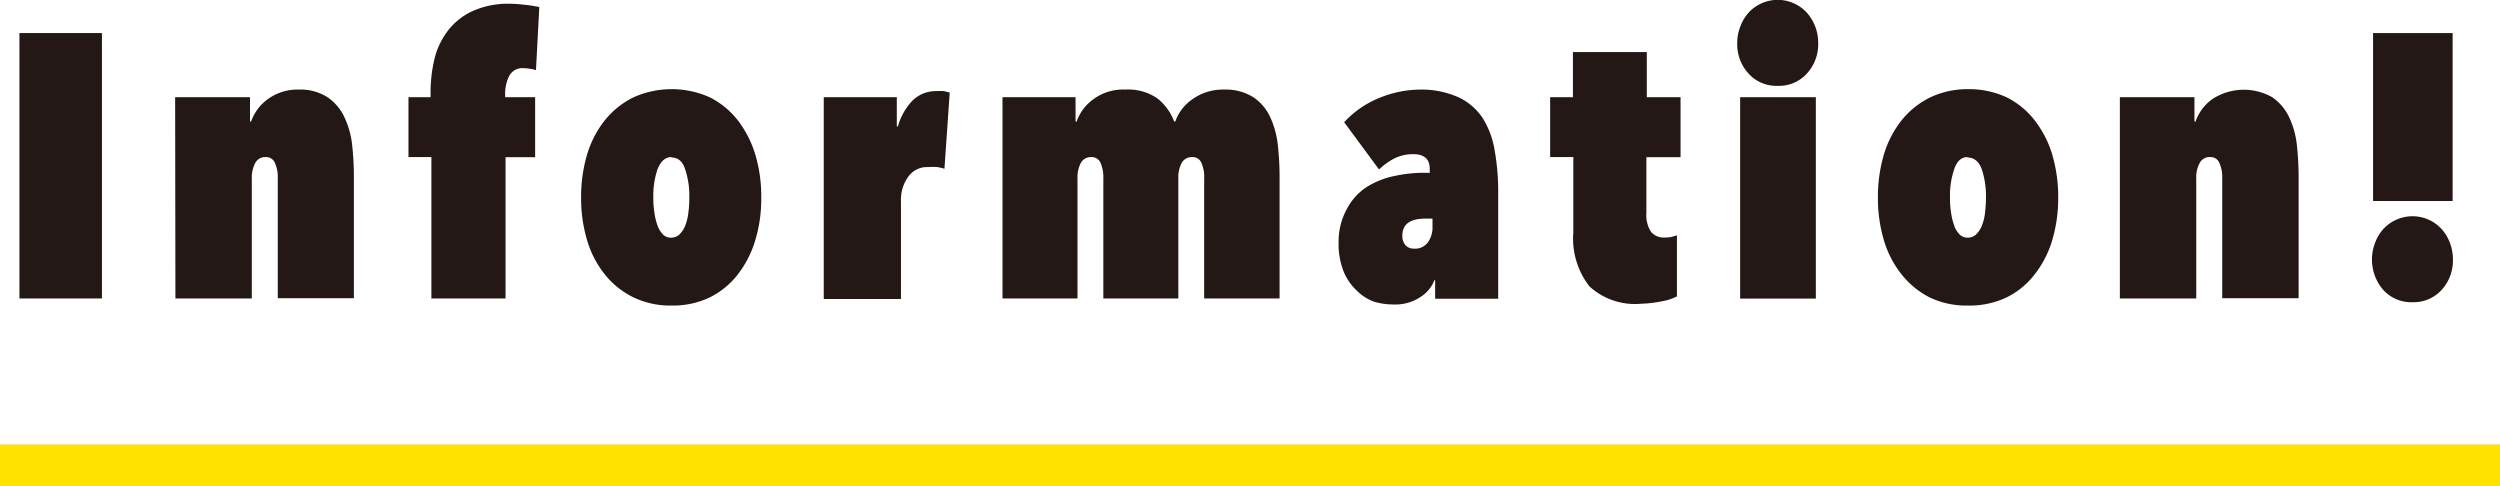
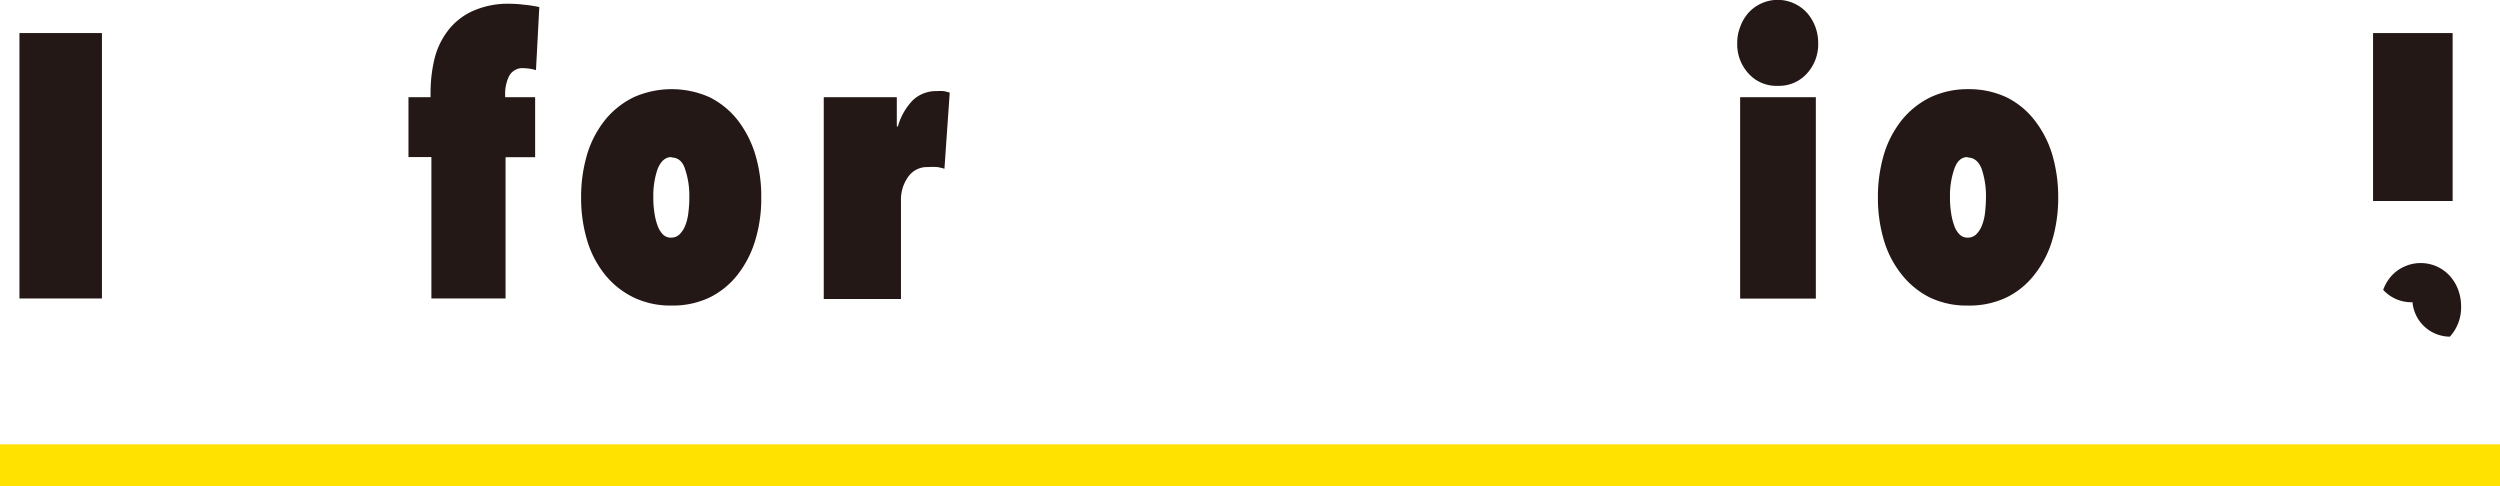
<svg xmlns="http://www.w3.org/2000/svg" viewBox="0 0 180 34.99" height="34.99" width="180">
  <defs>
    <style>.cls-1{fill:#231815;}.cls-2{fill:#ffe200;}</style>
  </defs>
  <title>imformation</title>
  <g id="レイヤー_2" data-name="レイヤー 2">
    <g id="コンテンツ">
      <path class="cls-1" d="M1.4,2.38H7.34V21.49H1.4Z" />
-       <path class="cls-1" d="M12.61,7H18V8.75h.08a3.35,3.35,0,0,1,1.2-1.61,3.62,3.62,0,0,1,2.26-.69A3.59,3.59,0,0,1,23.58,7a3.56,3.56,0,0,1,1.2,1.4,6.24,6.24,0,0,1,.57,2,21.22,21.22,0,0,1,.13,2.43v8.64H20V12.85a2.5,2.5,0,0,0-.21-1.13.68.68,0,0,0-.66-.41.8.8,0,0,0-.75.42,2.24,2.24,0,0,0-.25,1.12v8.64h-5.5Z" />
      <path class="cls-1" d="M37.72,4.91a1.08,1.08,0,0,0-1.06.56,2.87,2.87,0,0,0-.29,1.33V7h2.16v4.32H36.4V21.49H31.06V11.31H29.41V7H31V6.67a10.53,10.53,0,0,1,.27-2.38,5.47,5.47,0,0,1,.92-2A4.66,4.66,0,0,1,34,.81,6.24,6.24,0,0,1,36.73.27a8.84,8.84,0,0,1,1,.07,8.57,8.57,0,0,1,1.1.17l-.24,4.54A3.23,3.23,0,0,0,37.72,4.91Z" />
      <path class="cls-1" d="M48.35,22a6.14,6.14,0,0,1-2.72-.58,6,6,0,0,1-2.05-1.62,7.18,7.18,0,0,1-1.3-2.47,10.6,10.6,0,0,1-.44-3.1,10.78,10.78,0,0,1,.44-3.14,7.37,7.37,0,0,1,1.3-2.47A6.09,6.09,0,0,1,45.63,7a6.71,6.71,0,0,1,5.46,0,6,6,0,0,1,2,1.62,7.71,7.71,0,0,1,1.28,2.47,10.45,10.45,0,0,1,.44,3.14,10.28,10.28,0,0,1-.44,3.1,7.51,7.51,0,0,1-1.28,2.47,5.84,5.84,0,0,1-2,1.62A6.19,6.19,0,0,1,48.35,22Zm0-10.69c-.44,0-.76.28-1,.85a5.9,5.9,0,0,0-.31,2.05,6.63,6.63,0,0,0,.08,1.12,4.52,4.52,0,0,0,.23.93,1.78,1.78,0,0,0,.39.63.8.8,0,0,0,.57.22.87.87,0,0,0,.6-.22,1.83,1.83,0,0,0,.42-.63,3.52,3.52,0,0,0,.23-.93,7.92,7.92,0,0,0,.07-1.12,5.9,5.9,0,0,0-.31-2.05C49.15,11.62,48.81,11.34,48.35,11.34Z" />
      <path class="cls-1" d="M59.31,7h5.26V9.1h.08a4.41,4.41,0,0,1,1.07-1.88,2.42,2.42,0,0,1,1.74-.66,2.93,2.93,0,0,1,.49,0,3.4,3.4,0,0,1,.43.11L68,12.15a3.81,3.81,0,0,0-.51-.12,4.22,4.22,0,0,0-.67,0,1.65,1.65,0,0,0-1.43.7,2.8,2.8,0,0,0-.52,1.73v7.07H59.31Z" />
-       <path class="cls-1" d="M92.13,21.49H86.7V12.85a2.51,2.51,0,0,0-.2-1.13.68.68,0,0,0-.66-.41.83.83,0,0,0-.76.42,2.24,2.24,0,0,0-.24,1.12v8.64h-5.4V12.85a2.66,2.66,0,0,0-.2-1.13.7.7,0,0,0-.66-.41.82.82,0,0,0-.76.42,2.24,2.24,0,0,0-.24,1.12v8.64h-5.4V7h5.26V8.75h.08a3.31,3.31,0,0,1,1.21-1.61A3.59,3.59,0,0,1,81,6.45a3.73,3.73,0,0,1,2.34.64,3.86,3.86,0,0,1,1.2,1.66h.08a3.26,3.26,0,0,1,1.24-1.61,3.77,3.77,0,0,1,2.29-.69A3.72,3.72,0,0,1,90.24,7a3.48,3.48,0,0,1,1.2,1.4,6.49,6.49,0,0,1,.56,2,21.22,21.22,0,0,1,.13,2.43Z" />
-       <path class="cls-1" d="M102.94,12.45v-.3c0-.7-.4-1.05-1.19-1.05a3,3,0,0,0-1.38.32,4.82,4.82,0,0,0-1.08.78L96.78,8.8a7,7,0,0,1,2.51-1.74,7.83,7.83,0,0,1,2.95-.61A6.5,6.5,0,0,1,105,7a4.2,4.2,0,0,1,1.75,1.5,6.25,6.25,0,0,1,.87,2.35,17,17,0,0,1,.25,3.08v7.58h-4.54V20.17h-.05a2.52,2.52,0,0,1-1,1.21,3.27,3.27,0,0,1-2,.54,4.7,4.7,0,0,1-1.35-.2A3.25,3.25,0,0,1,97.77,21a4,4,0,0,1-1-1.38,5.37,5.37,0,0,1-.39-2.19A4.85,4.85,0,0,1,97,15a4.19,4.19,0,0,1,1.41-1.54,5.94,5.94,0,0,1,2-.79,9.92,9.92,0,0,1,2.16-.23Zm-.32,3.29c-1.1,0-1.65.41-1.65,1.22a1,1,0,0,0,.23.7.78.78,0,0,0,.6.24,1.13,1.13,0,0,0,1-.44,1.83,1.83,0,0,0,.34-1.15v-.57Z" />
-       <path class="cls-1" d="M118.14,21.87a4.85,4.85,0,0,1-3.7-1.25,5.59,5.59,0,0,1-1.16-3.88V11.31h-1.67V7h1.64V3.75h5.32V7H121v4.32h-2.46v4a2.24,2.24,0,0,0,.33,1.37,1.19,1.19,0,0,0,1,.41,2,2,0,0,0,.5-.05,2.87,2.87,0,0,0,.37-.11v4.4a3.87,3.87,0,0,1-1.12.36A8.62,8.62,0,0,1,118.14,21.87Z" />
      <path class="cls-1" d="M128,6.18a2.69,2.69,0,0,1-2.11-.89,3.11,3.11,0,0,1-.81-2.18,3.15,3.15,0,0,1,.22-1.19,3.07,3.07,0,0,1,.59-1,2.84,2.84,0,0,1,.92-.67,2.83,2.83,0,0,1,2.37,0,2.84,2.84,0,0,1,.92.67,3.28,3.28,0,0,1,.6,1,3.35,3.35,0,0,1,.21,1.19,3.11,3.11,0,0,1-.81,2.18A2.69,2.69,0,0,1,128,6.18ZM125.29,7h5.45v14.5h-5.45Z" />
      <path class="cls-1" d="M141.66,22a6.12,6.12,0,0,1-2.71-.58,6,6,0,0,1-2-1.62,7.18,7.18,0,0,1-1.3-2.47,10.6,10.6,0,0,1-.44-3.1,10.78,10.78,0,0,1,.44-3.14,7.37,7.37,0,0,1,1.3-2.47A6.09,6.09,0,0,1,139,7a6.26,6.26,0,0,1,2.71-.58,6.38,6.38,0,0,1,2.75.58,5.83,5.83,0,0,1,2,1.62,7.54,7.54,0,0,1,1.29,2.47,10.78,10.78,0,0,1,.44,3.14,10.6,10.6,0,0,1-.44,3.1,7.34,7.34,0,0,1-1.29,2.47,5.72,5.72,0,0,1-2,1.62A6.24,6.24,0,0,1,141.66,22Zm0-10.69c-.43,0-.75.28-.95.85a5.9,5.9,0,0,0-.31,2.05,6.63,6.63,0,0,0,.08,1.12,4.52,4.52,0,0,0,.23.93,1.65,1.65,0,0,0,.39.63.79.79,0,0,0,.56.22.88.88,0,0,0,.61-.22,1.83,1.83,0,0,0,.42-.63,3.52,3.52,0,0,0,.23-.93,9.75,9.75,0,0,0,.07-1.12,6.14,6.14,0,0,0-.31-2.05C142.47,11.62,142.13,11.34,141.66,11.34Z" />
-       <path class="cls-1" d="M152.63,7H158V8.75h.08a3.35,3.35,0,0,1,1.2-1.61A4.15,4.15,0,0,1,163.6,7a3.64,3.64,0,0,1,1.2,1.4,6.24,6.24,0,0,1,.57,2,21.22,21.22,0,0,1,.13,2.43v8.64H160V12.85a2.5,2.5,0,0,0-.21-1.13.68.68,0,0,0-.66-.41.8.8,0,0,0-.75.42,2.14,2.14,0,0,0-.25,1.12v8.64h-5.5Z" />
-       <path class="cls-1" d="M173.7,21.76a2.73,2.73,0,0,1-2.11-.89A3.34,3.34,0,0,1,171,17.5a3.07,3.07,0,0,1,.59-1,2.84,2.84,0,0,1,.92-.67,2.85,2.85,0,0,1,2.38,0,2.8,2.8,0,0,1,.91.67,3.09,3.09,0,0,1,.6,1,3.33,3.33,0,0,1,.21,1.18,3.12,3.12,0,0,1-.81,2.19A2.72,2.72,0,0,1,173.7,21.76Zm2.89-19.38V14.47h-5.73V2.38Z" />
+       <path class="cls-1" d="M173.7,21.76a2.73,2.73,0,0,1-2.11-.89a3.07,3.07,0,0,1,.59-1,2.84,2.84,0,0,1,.92-.67,2.85,2.85,0,0,1,2.38,0,2.8,2.8,0,0,1,.91.67,3.09,3.09,0,0,1,.6,1,3.33,3.33,0,0,1,.21,1.18,3.12,3.12,0,0,1-.81,2.19A2.72,2.72,0,0,1,173.7,21.76Zm2.89-19.38V14.47h-5.73V2.38Z" />
      <rect class="cls-2" y="31.99" width="180" height="3" />
    </g>
  </g>
</svg>